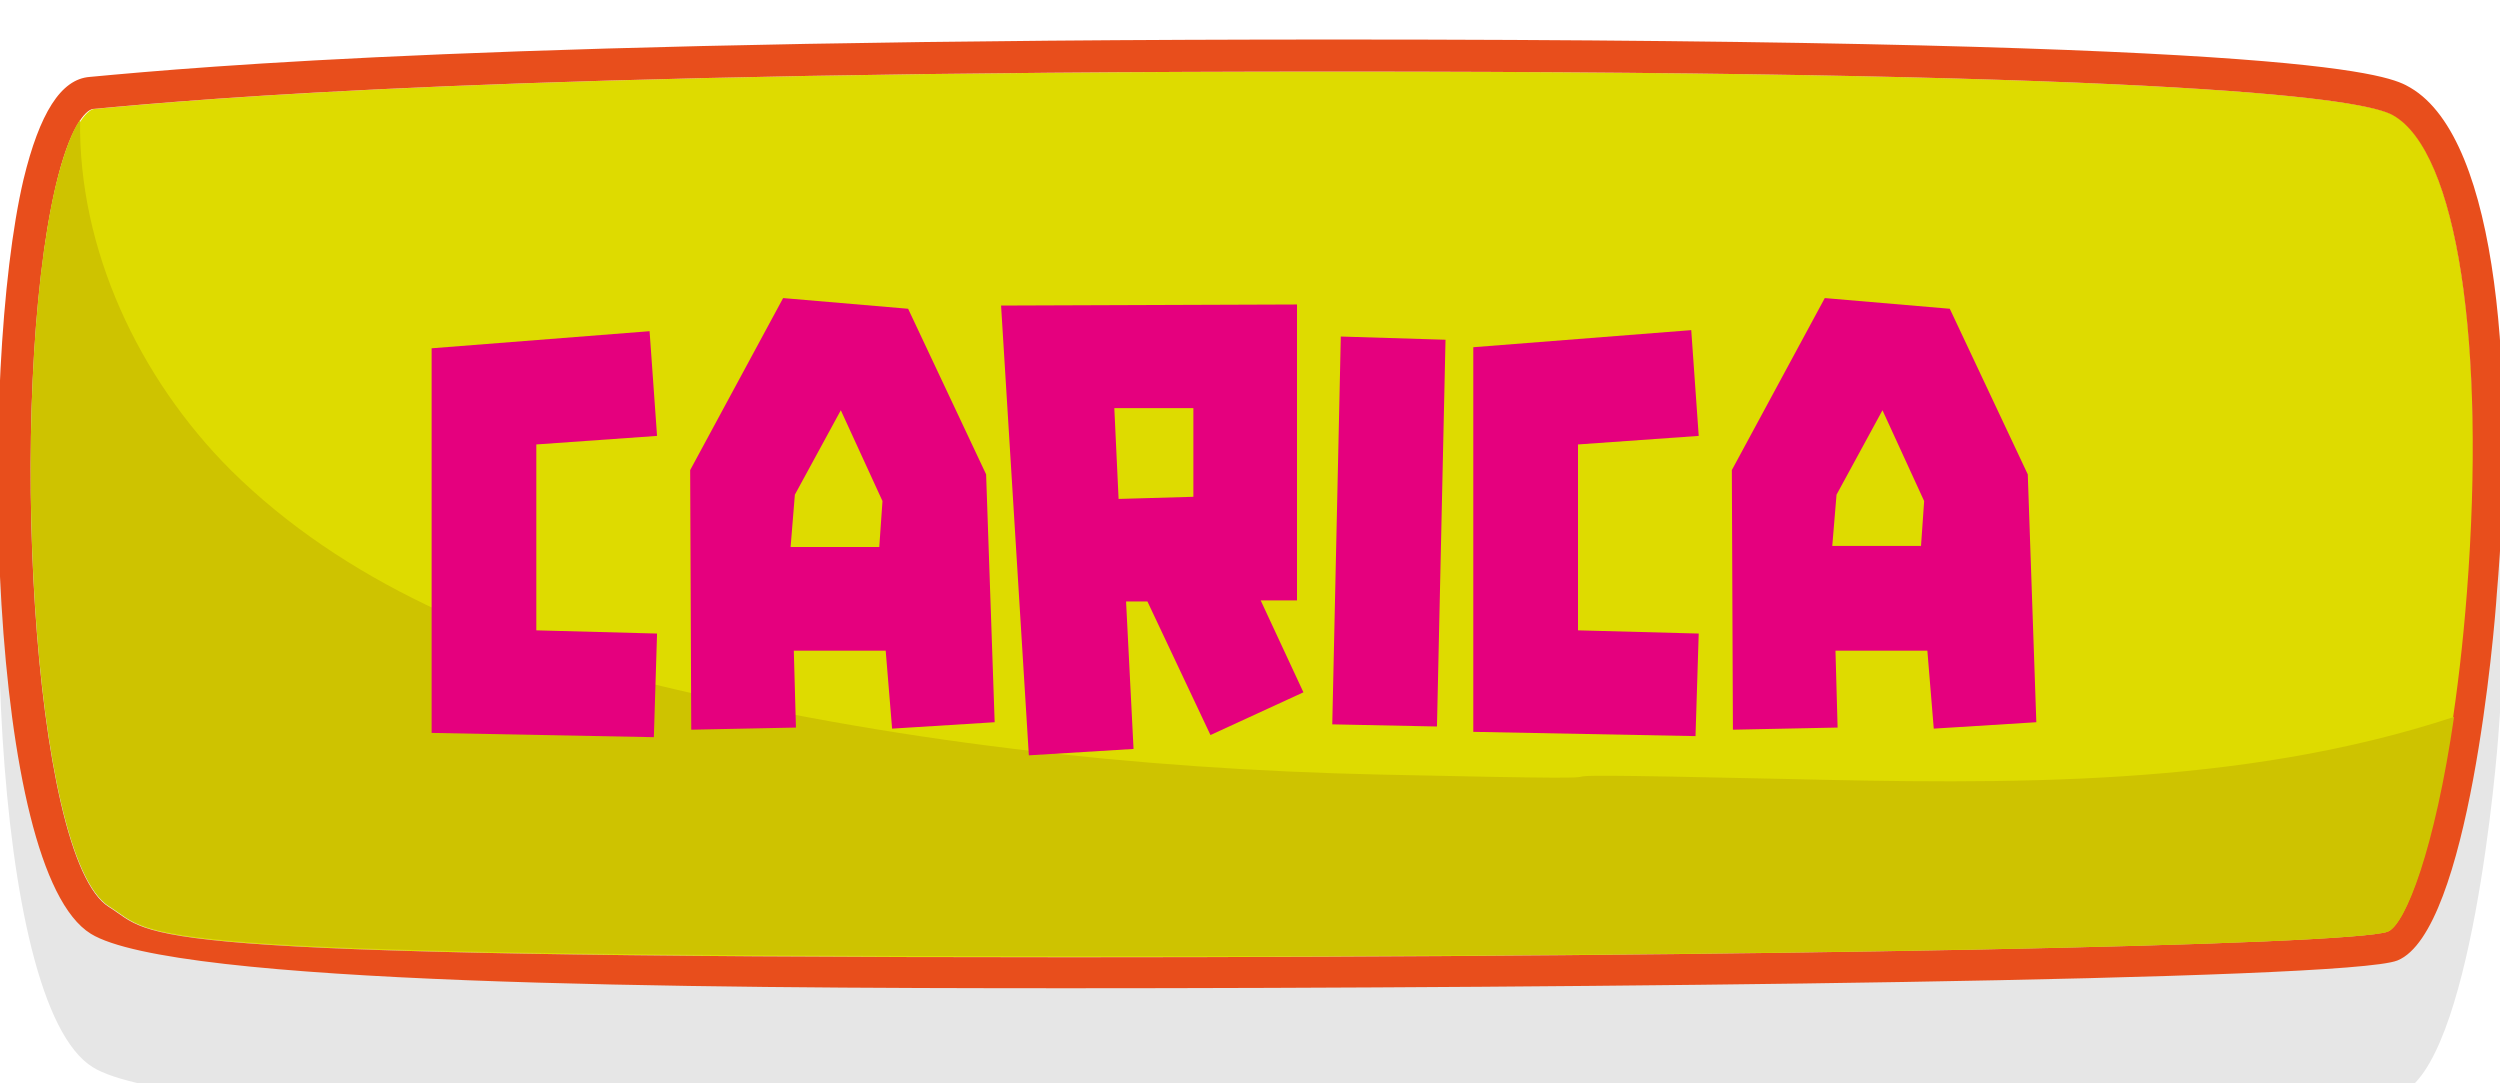
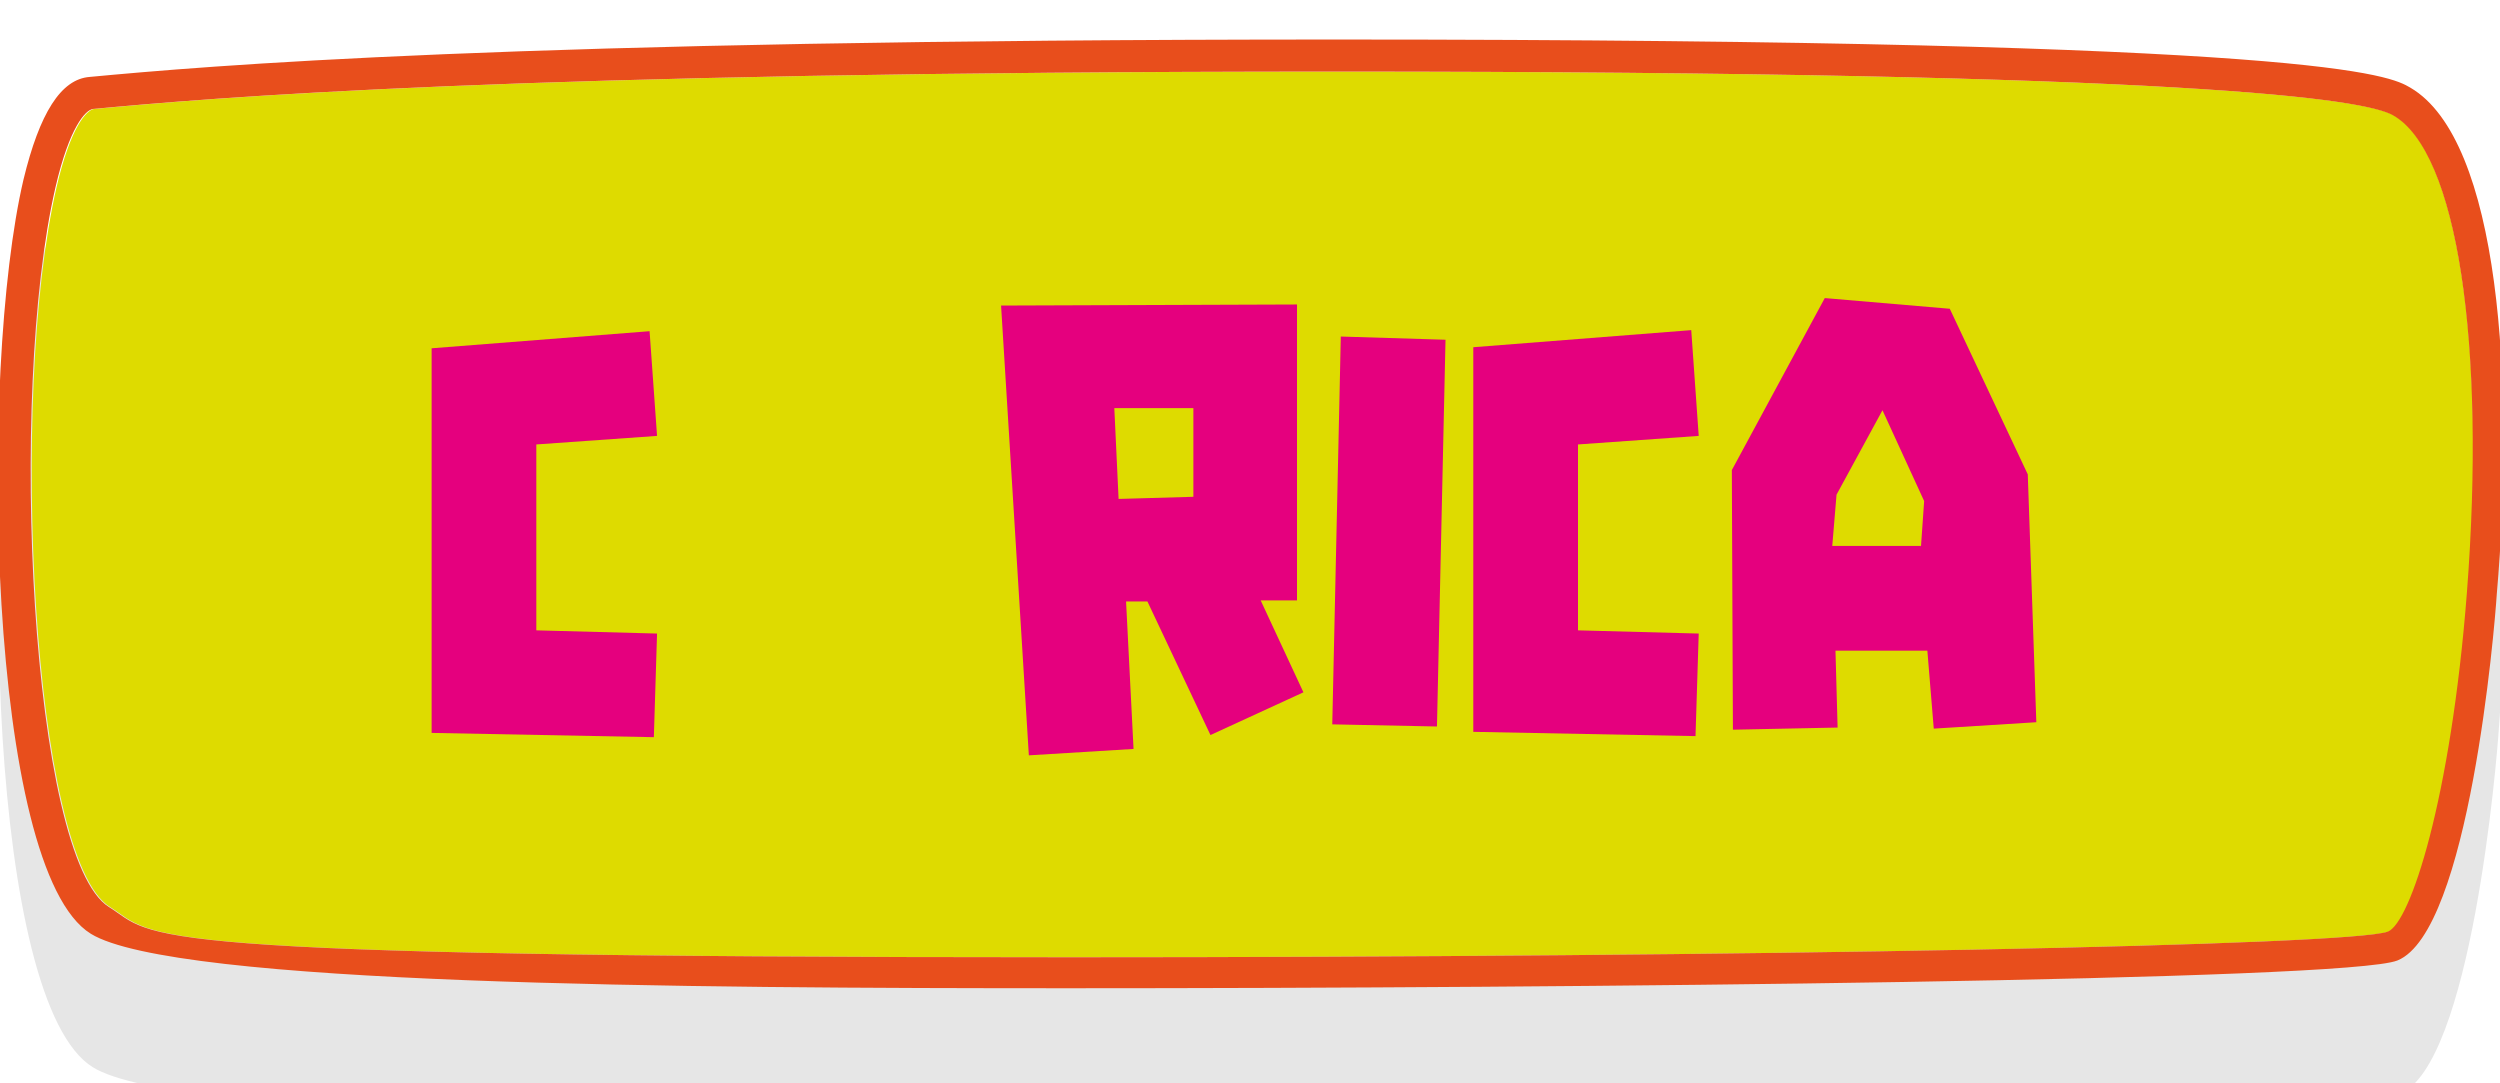
<svg xmlns="http://www.w3.org/2000/svg" version="1.1" id="Layer_1" x="0px" y="0px" viewBox="0 0 234 101.4" style="enable-background:new 0 0 234 101.4;" xml:space="preserve">
  <style type="text/css">
	.st0{opacity:0.1;fill:#010101;enable-background:new    ;}
	.st1{fill:#DEDB00;}
	.st2{fill:#E84E1C;}
	.st3{fill:#CEC300;}
	.st4{fill:none;}
	.st5{enable-background:new    ;}
	.st6{fill:#E5007E;}
</style>
  <path class="st0" d="M8.7,99.9c7.8,4.8,55.6,5.1,91.5,5.1l0,0c47.4,0,119.7-0.7,124.4-2.6c6.7-2.7,9.1-31.1,9.3-34.3  c1.5-19.7,0.1-42.6-8.3-47.5c-1.9-1.1-7.6-4.5-100.5-4.5c-77.9,0-106,2.5-116.7,3.5c-2.7,0.2-4.7,3.4-6.2,9.6  C-1.9,47.1-1.1,93.9,8.7,99.9z" />
  <g>
    <g>
-       <path class="st1" d="M224.1,10.8c-2.6-1.5-18.9-4.1-98.9-4.1C47.4,6.7,19.4,9.2,8.8,10.2c-0.7,0.1-2.2,1.7-3.5,7.3    c-4.5,19.4-2.3,62.9,5,67.4c4.5,2.8,0.3,4.7,90,4.7c64.4,0,119.7-1.1,123.3-2.4c2.2-0.9,6-12.4,7.4-31.7    C232.7,32.2,230,14.2,224.1,10.8z" />
+       <path class="st1" d="M224.1,10.8c-2.6-1.5-18.9-4.1-98.9-4.1C47.4,6.7,19.4,9.2,8.8,10.2c-0.7,0.1-2.2,1.7-3.5,7.3    c-4.5,19.4-2.3,62.9,5,67.4c4.5,2.8,0.3,4.7,90,4.7c64.4,0,119.7-1.1,123.3-2.4c2.2-0.9,6-12.4,7.4-31.7    C232.7,32.2,230,14.2,224.1,10.8" />
      <path class="st2" d="M225.6,8.2c-1.9-1.1-7.6-4.5-100.5-4.5c-77.9,0-106,2.5-116.7,3.5c-2.7,0.2-4.7,3.4-6.2,9.6    C-2,34.7-1.2,81.4,8.5,87.4c7.8,4.8,55.6,5.1,91.5,5.1l0,0c47.4,0,119.7-0.7,124.4-2.6c6.7-2.7,9.1-31.1,9.3-34.3    C235.4,36,234,13.1,225.6,8.2z M230.9,55.5c-1.5,19.3-5.3,30.9-7.4,31.7c-3.6,1.3-58.9,2.4-123.3,2.4c-89.7,0-85.5-1.9-90-4.7    c-7.3-4.5-9.5-48-5-67.4c1.3-5.6,2.8-7.2,3.5-7.3c10.7-1,38.6-3.5,116.4-3.5c80.1,0,96.3,2.6,98.9,4.1    C230,14.2,232.7,32.2,230.9,55.5z" />
-       <path class="st3" d="M223.5,87.2c1.7-0.7,4.4-7.8,6.2-20.1c-20,6.6-41.8,6.3-63,5.8c-35.8-0.8-1.6,0.4-37.5-0.4    C106.3,72,83.2,69.4,61,64c-14.5-3.6-28.8-9.5-39.4-20C13,35.4,7.3,23.3,7.5,11.2c-0.7,1-1.5,2.9-2.3,6.2    c-4.5,19.4-2.3,62.9,5,67.4c4.5,2.8,0.3,4.7,90,4.7C164.6,89.6,219.9,88.5,223.5,87.2z" />
    </g>
  </g>
  <rect x="0.1" y="30.2" class="st4" width="232.6" height="63.8" />
  <g class="st5">
    <path class="st6" d="M61.5,40.8l-11.3,0.8v17.4l11.3,0.3L61.2,69l-20.8-0.4v-36L60.8,31L61.5,40.8z" />
-     <path class="st6" d="M64.7,68.3L64.6,44l8.7-16.1l11.7,1l7.3,15.5l0.8,23.2l-9.6,0.6l-0.6-7.3h-8.6l0.2,7.2L64.7,68.3z M82.3,51.2   l0.3-4.3l-3.9-8.5l-4.3,7.9L74,51.2H82.3z" />
    <path class="st6" d="M113.3,68.8l-5.9-12.5h-2l0.7,13.8l-9.8,0.6l-2.6-42.1l27.7-0.1v27.7h-3.4l4,8.6L113.3,68.8z M104.3,38.2   l0.4,8.5l7-0.2v-8.3H104.3z" />
    <path class="st6" d="M135.3,31.8L134.5,68l-9.8-0.2l0.8-36.3L135.3,31.8z" />
    <path class="st6" d="M159,40.8l-11.3,0.8v17.4l11.3,0.3l-0.3,9.6l-20.8-0.4v-36l20.4-1.6L159,40.8z" />
    <path class="st6" d="M162.2,68.3L162.1,44l8.7-16.1l11.7,1l7.3,15.5l0.8,23.2l-9.6,0.6l-0.6-7.3h-8.6l0.2,7.2L162.2,68.3z    M179.8,51.2l0.3-4.3l-3.9-8.5l-4.3,7.9l-0.4,4.8H179.8z" />
  </g>
</svg>